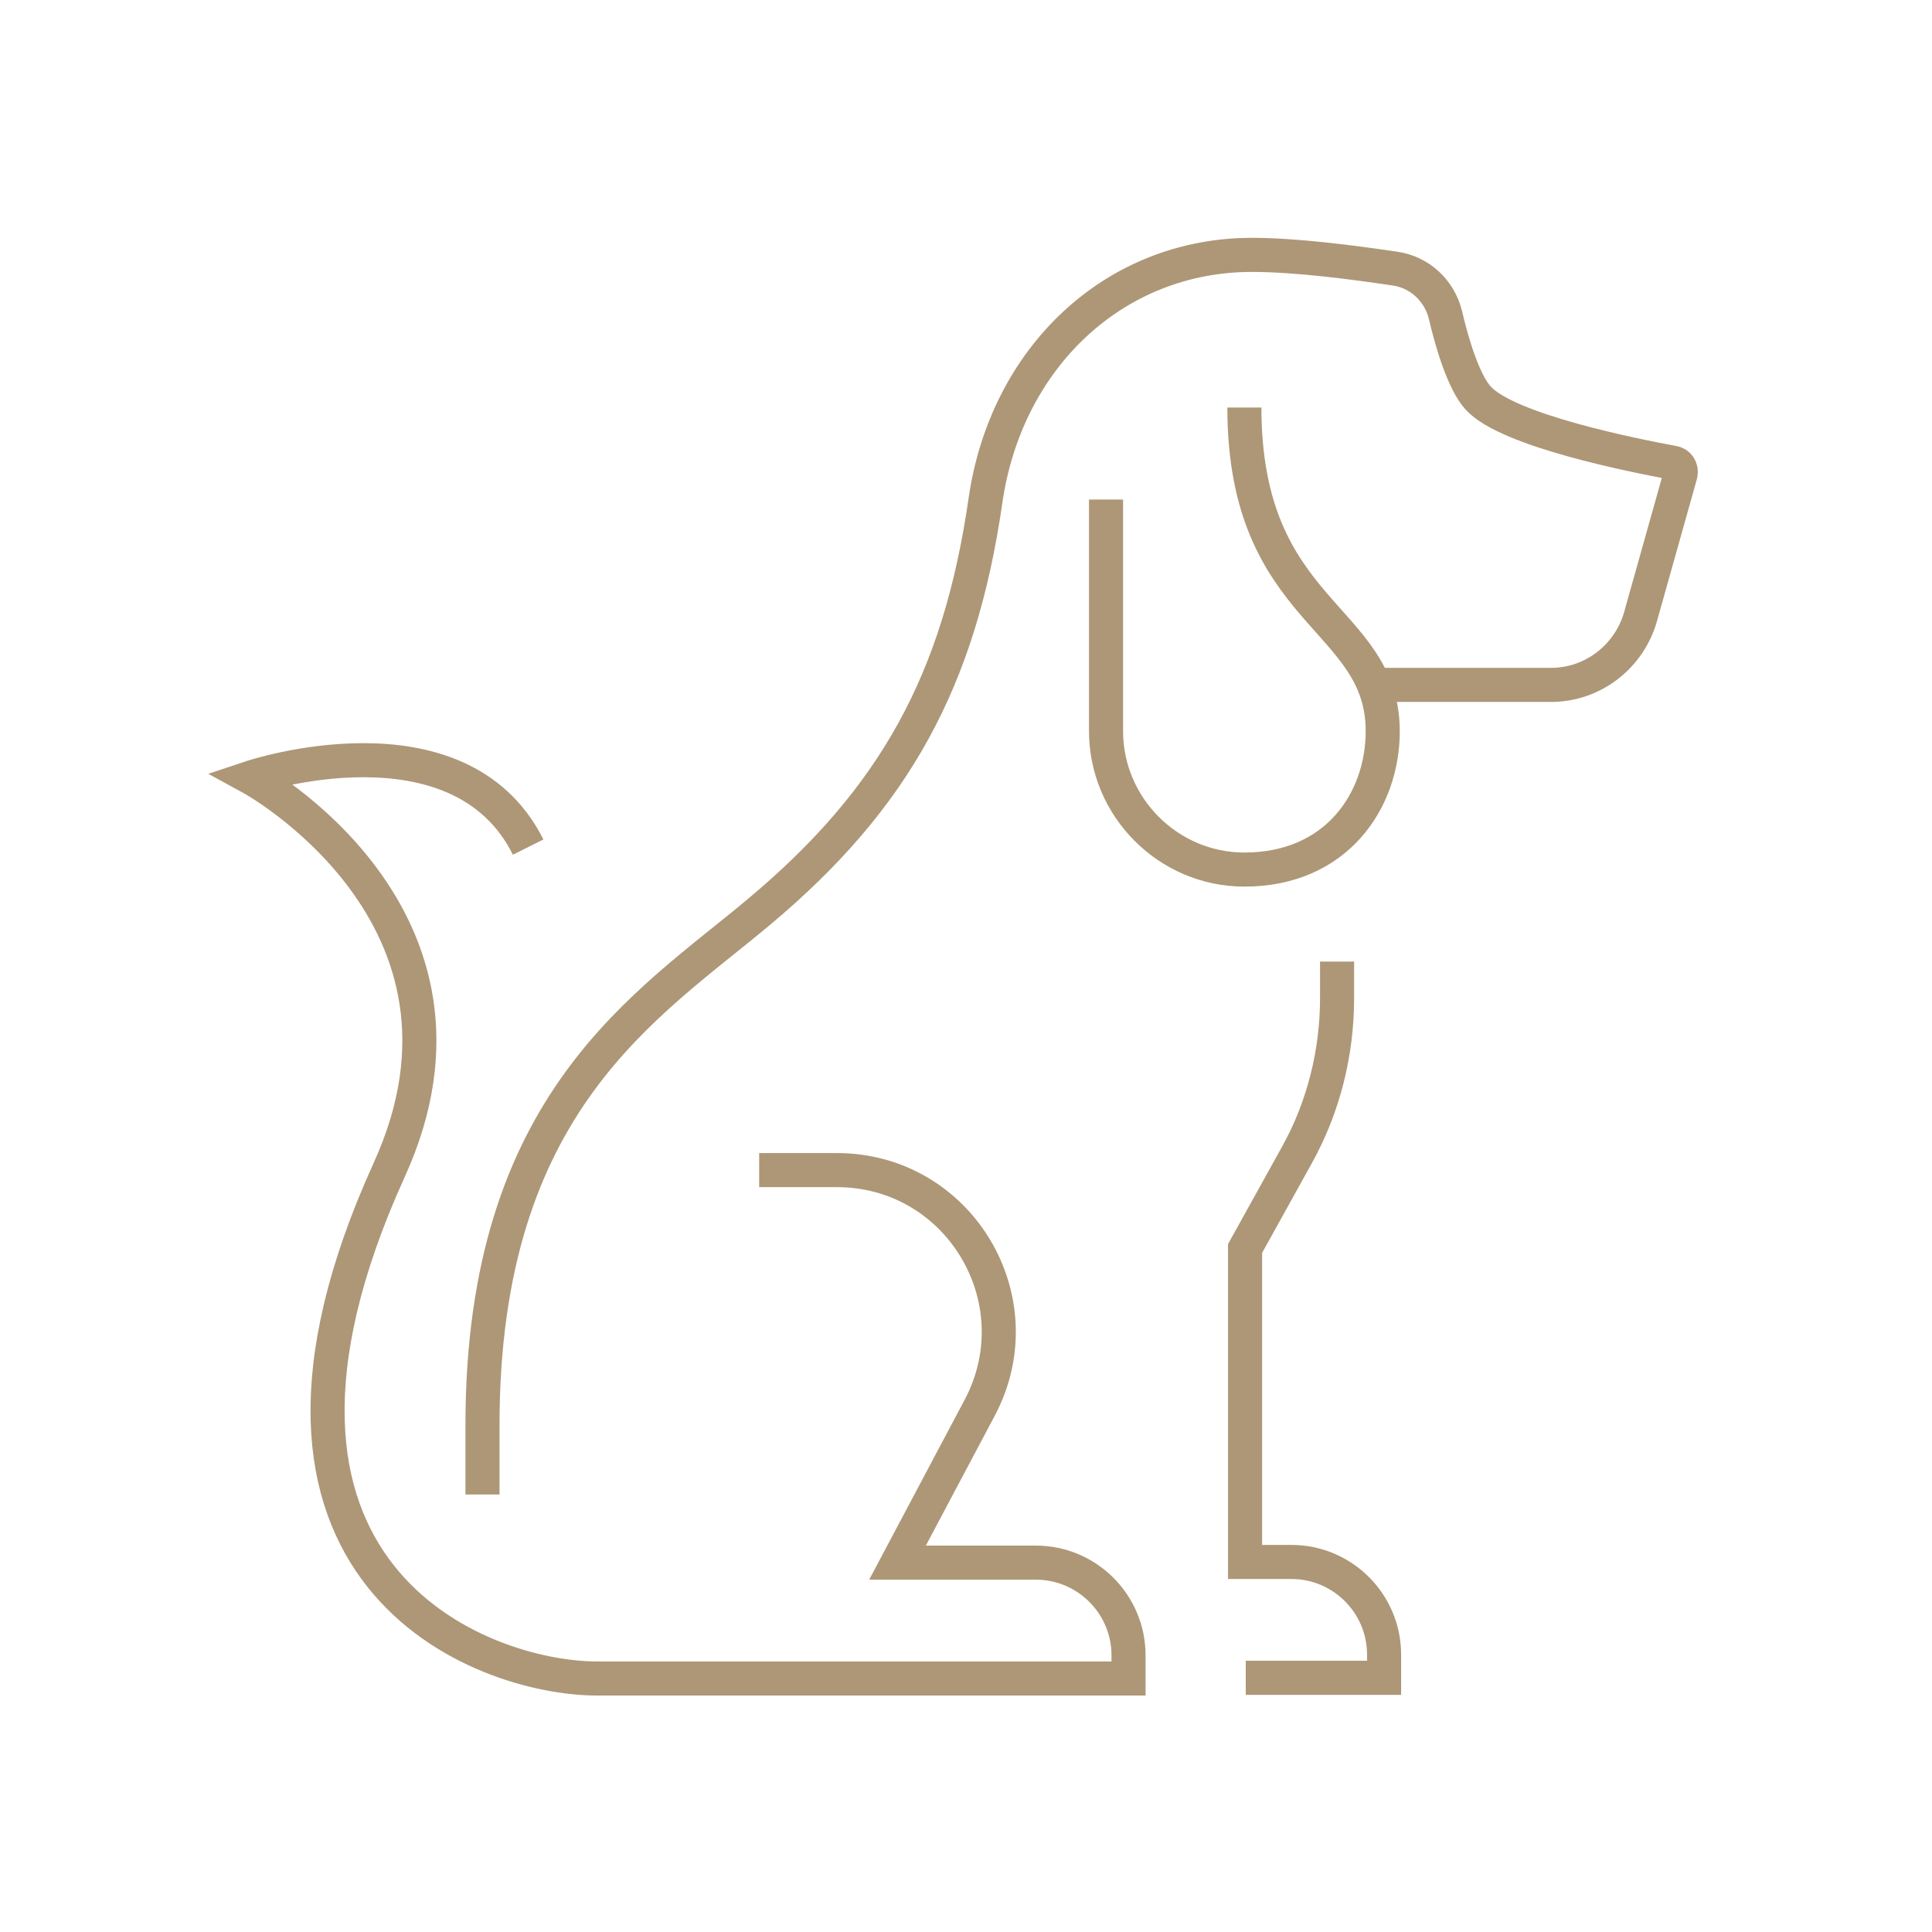
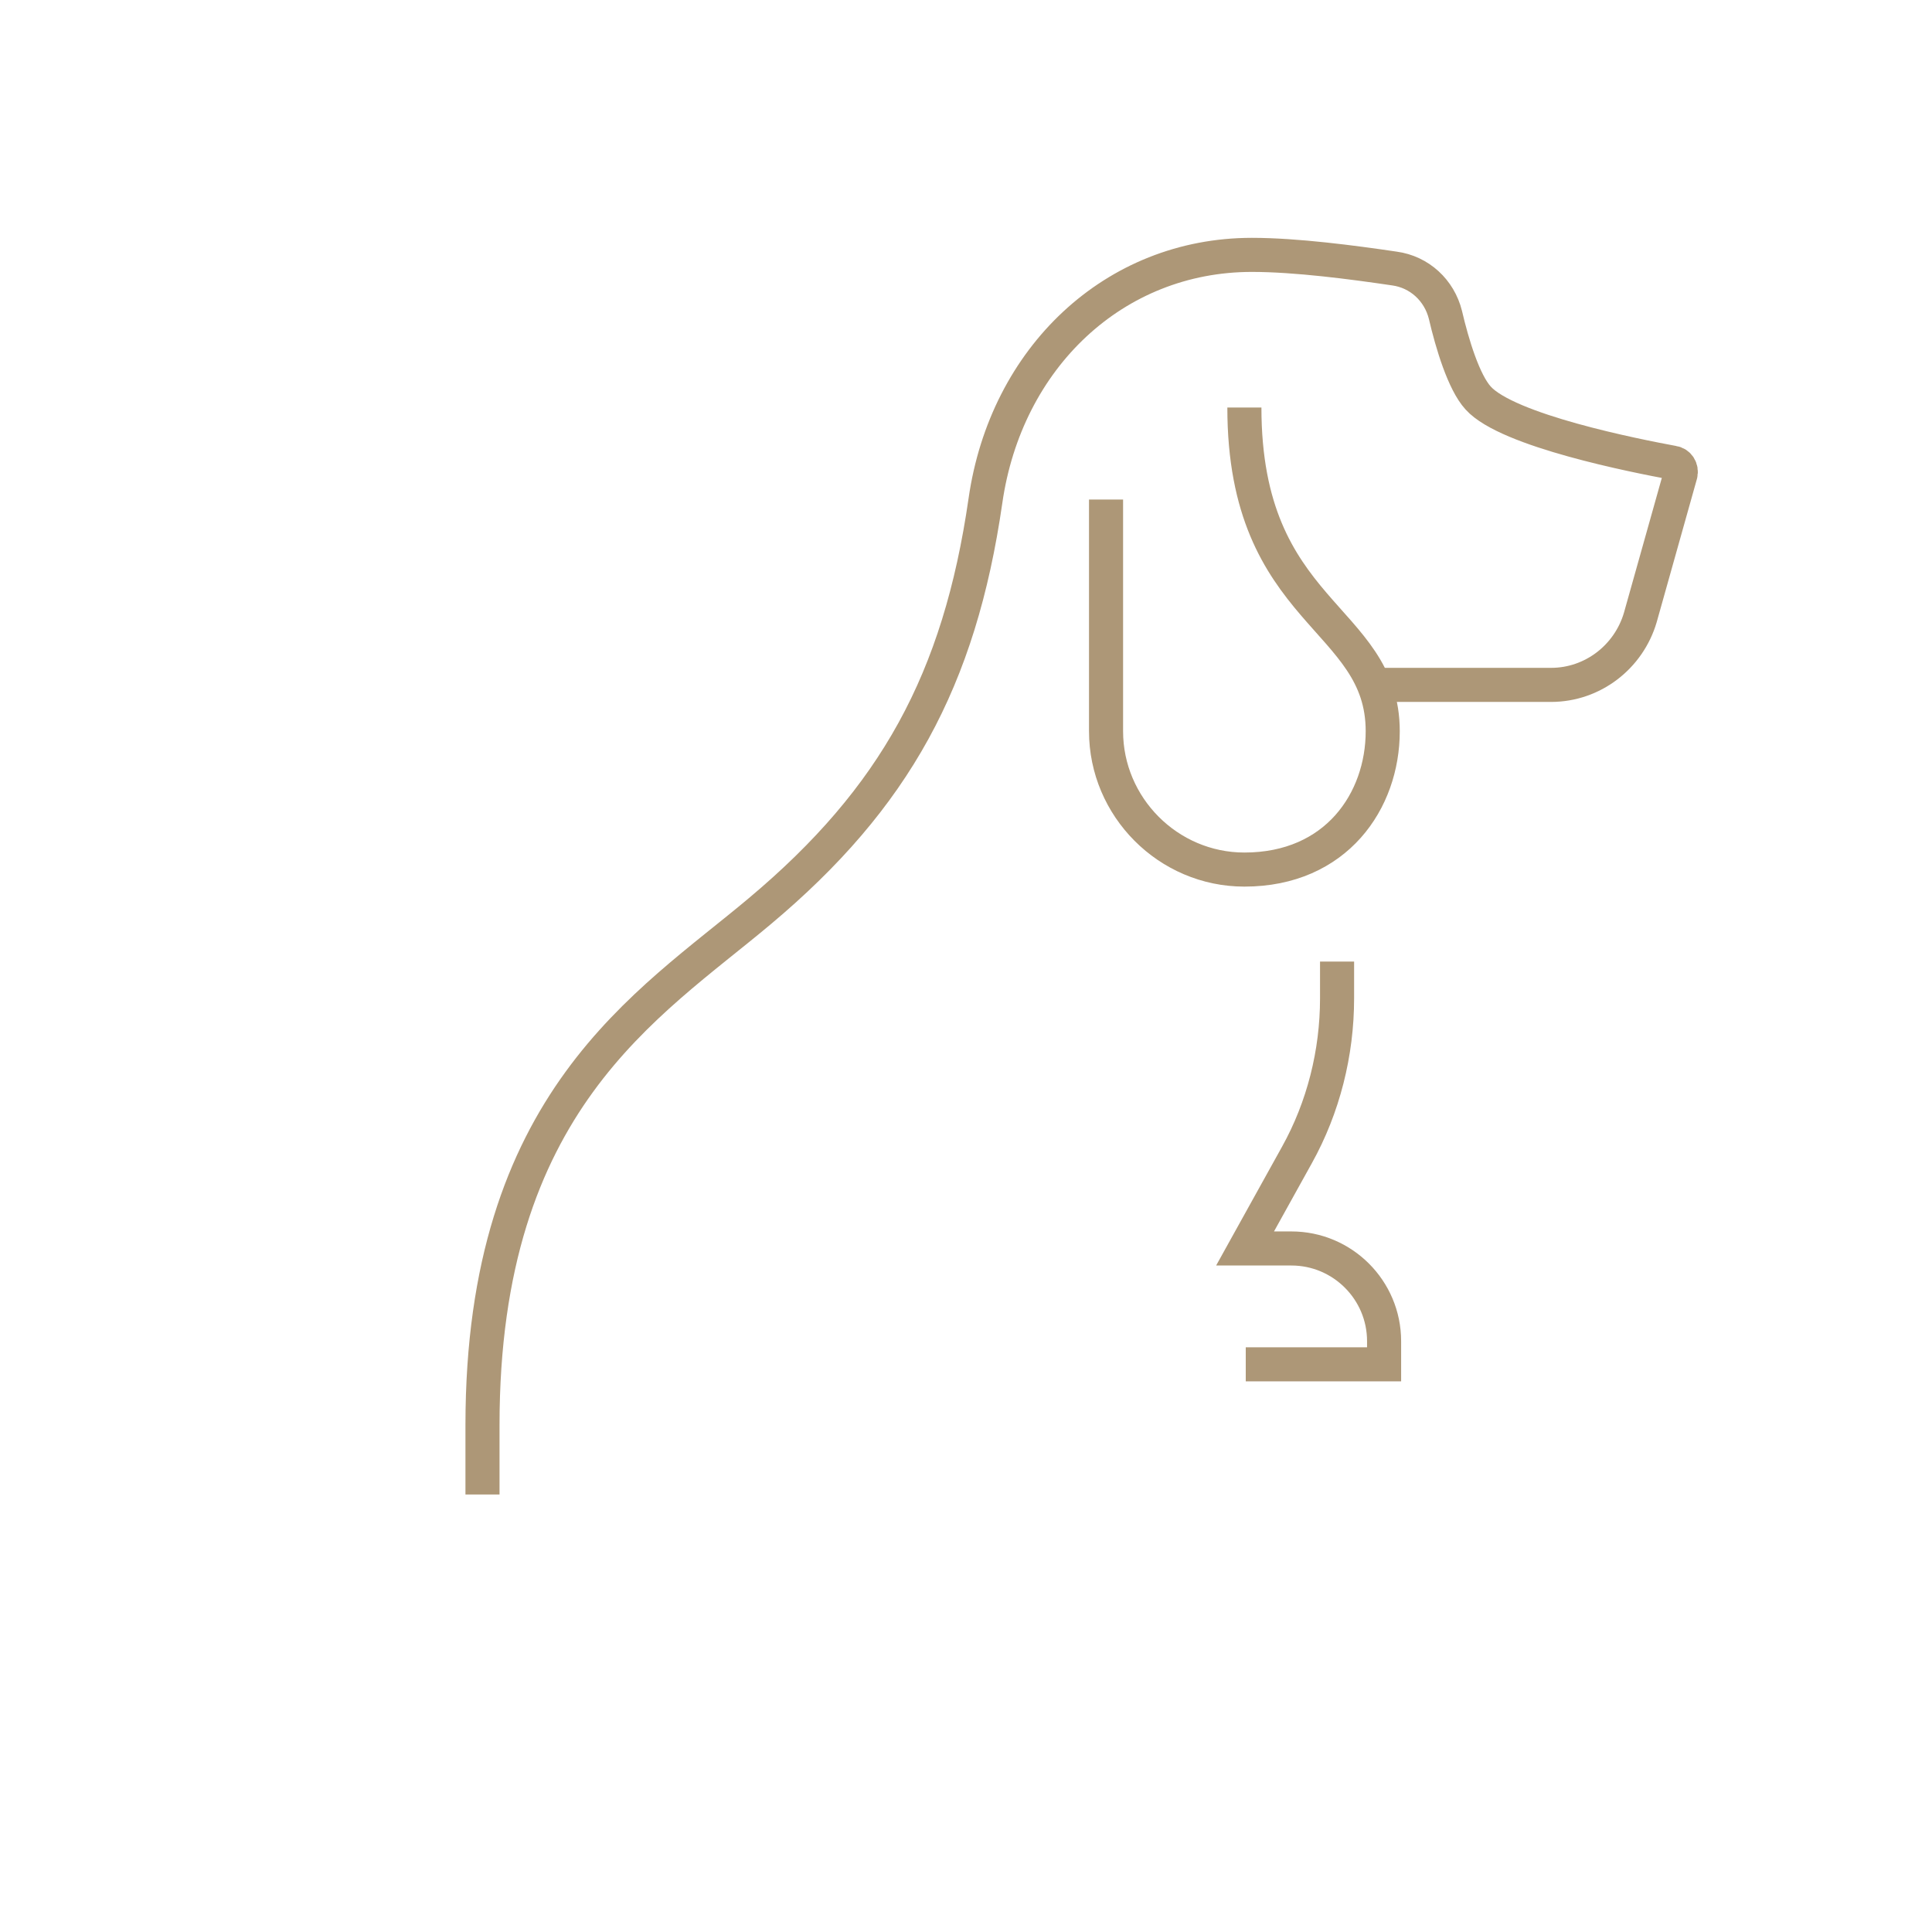
<svg xmlns="http://www.w3.org/2000/svg" version="1.1" id="Layer_1" x="0px" y="0px" viewBox="0 0 283.5 283.5" style="enable-background:new 0 0 283.5 283.5;" xml:space="preserve">
  <style type="text/css">
	.st0{fill:none;stroke:#AD9777;stroke-width:5;stroke-miterlimit:10;}
</style>
  <g id="dog_3_">
-     <path class="st0" d="M196.2,141.1v5.4c0,8-2,16-5.9,23l-7.6,13.7v46h6.8c7.5,0,13.6,6.1,13.6,13.6v3.4h-20.3" />
+     <path class="st0" d="M196.2,141.1v5.4c0,8-2,16-5.9,23l-7.6,13.7h6.8c7.5,0,13.6,6.1,13.6,13.6v3.4h-20.3" />
    <path class="st0" d="M203,100.5h24.6c6.1,0,11.4-4.1,13.1-9.9l5.9-21c0.2-0.8-0.3-1.6-1.1-1.7c-5.4-1-24.3-4.7-28.6-9.5   c-2.1-2.3-3.8-7.9-4.8-12.2c-0.9-3.6-3.8-6.3-7.5-6.8c-6.1-0.9-14.4-2-20.9-2c-20.2,0-36.1,15.1-39.1,36.1   c-3.8,26.3-13.3,43.6-33.1,60.2c-16.4,13.8-40.7,27.9-40.7,75.4v10.2" />
    <path class="st0" d="M182.6,59.8c0,30.5,20.3,30.5,20.3,47.5c0,10.2-6.8,20.3-20.3,20.3l0,0c-11.2,0-20.3-9.2-20.3-20.3V73.3" />
-     <path class="st0" d="M111.4,171.7h11.4c17.9,0,29.3,19,21,34.8l-12.1,22.8h20.3c7.5,0,13.6,6.1,13.6,13.6v3.4c0,0-57.6,0-78,0   c-17,0-57.5-15.2-30.5-74.6c17-37.3-20.3-57.6-20.3-57.6s30.5-10.2,40.7,10.2" />
  </g>
</svg>